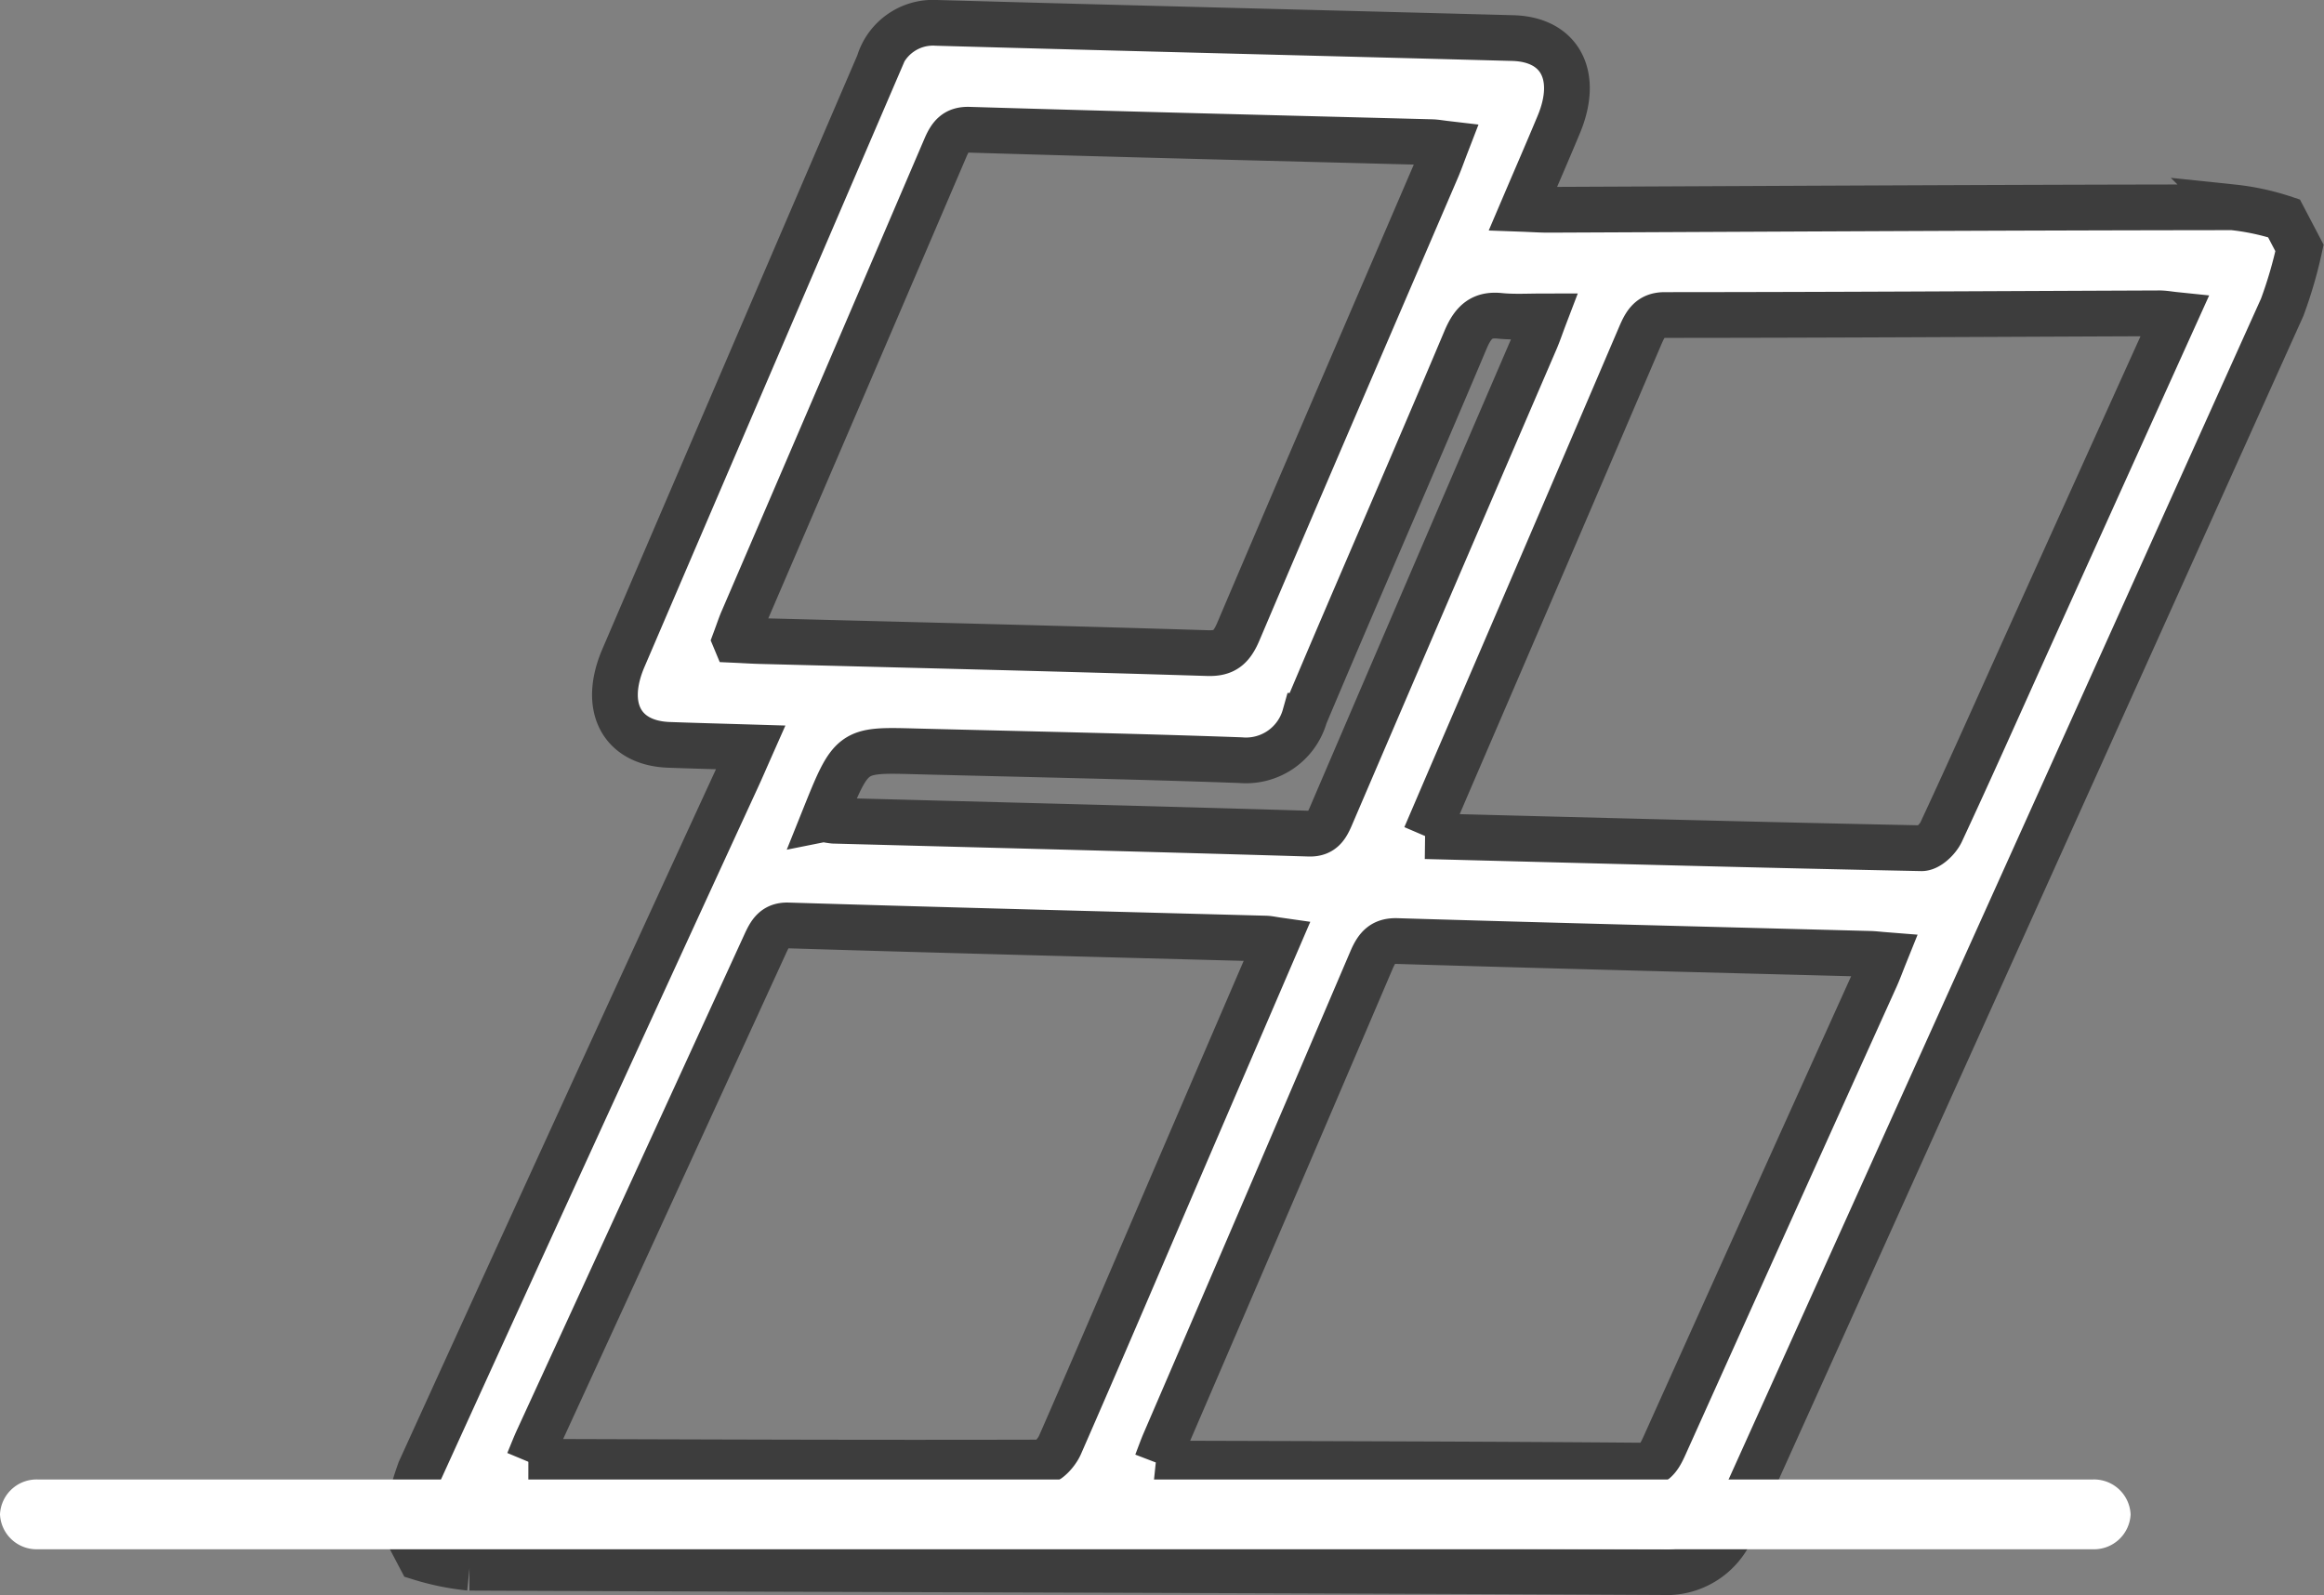
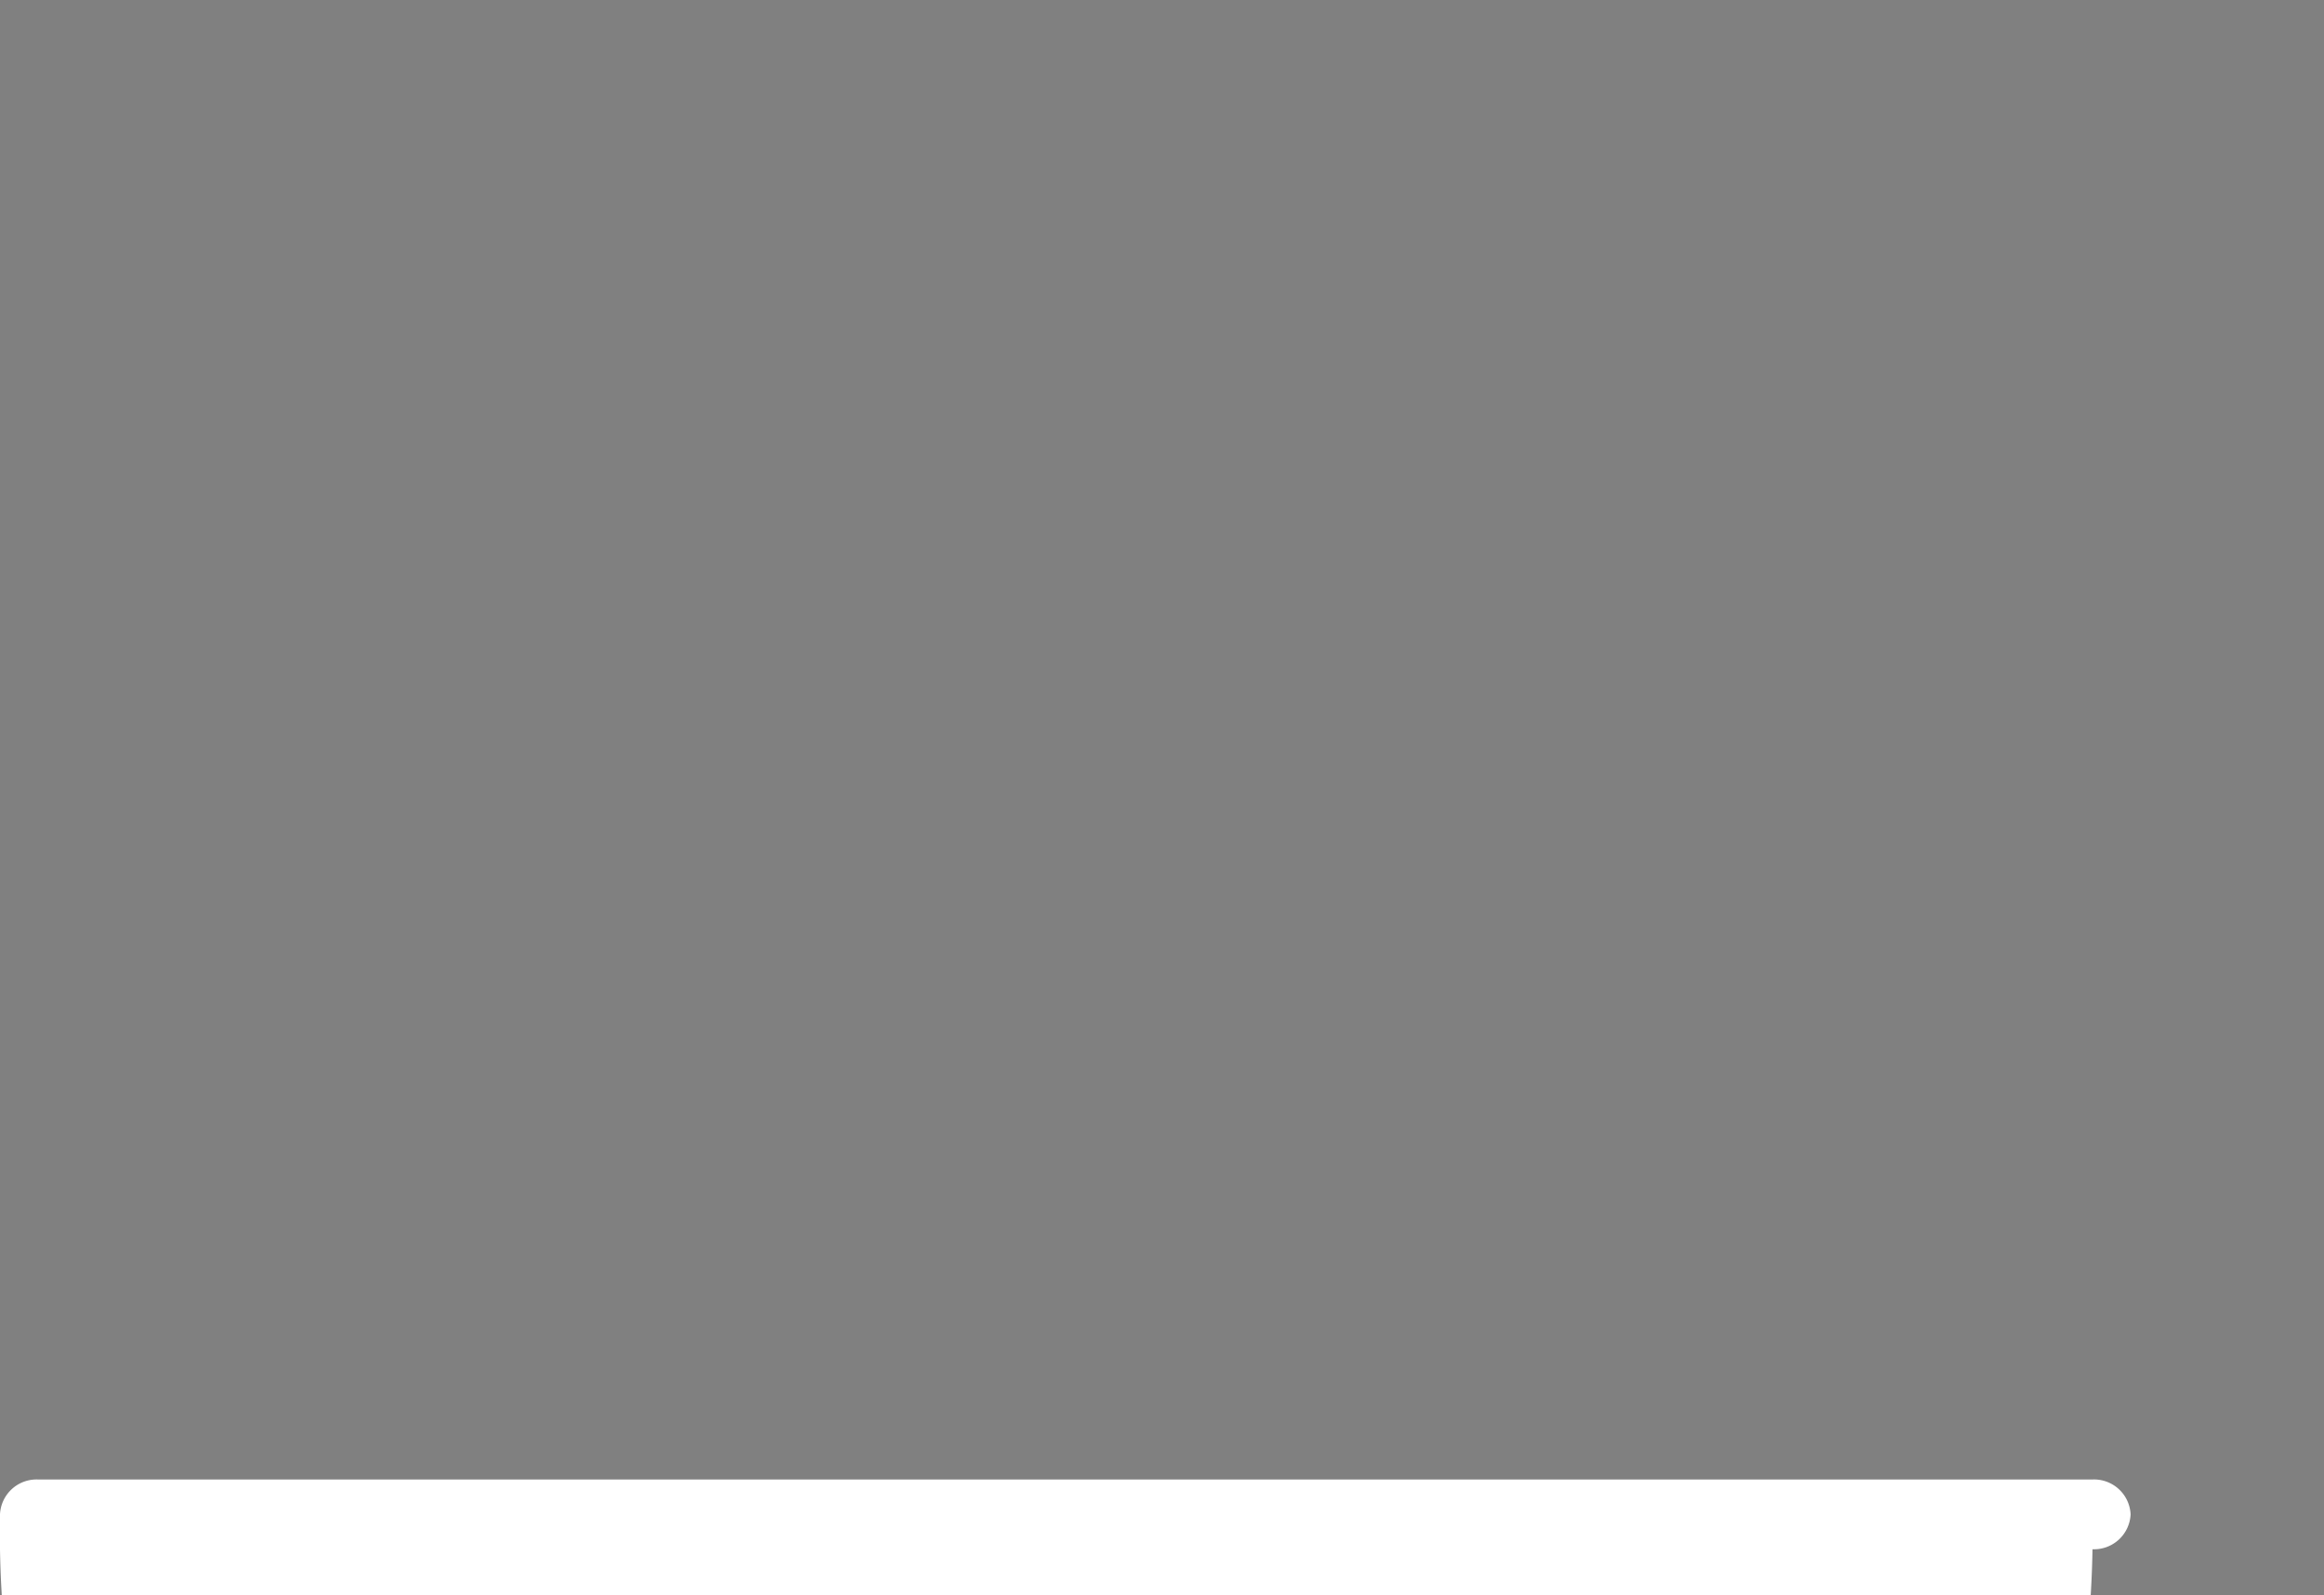
<svg xmlns="http://www.w3.org/2000/svg" width="101.611" height="69.745" viewBox="0 0 101.611 69.745">
  <rect x="0" y="0" width="101.611" height="69.745" fill="#808080" stroke="none" />
  <g id="Group_29" data-name="Group 29" transform="translate(-272.927 -4705.616)">
    <g id="Group_327" data-name="Group 327" transform="translate(272.927 4706.616)">
-       <path id="Path_972" data-name="Path 972" d="M-1056.132-634.737a19.106,19.106,0,0,1-.756,2.592q-11.96,26.559-23.942,53.105a3.108,3.108,0,0,1-3.162,2.205c-17.383-.093-34.767-.118-52.151-.191a11.041,11.041,0,0,1-2.159-.44l-.68-1.293a15.475,15.475,0,0,1,.669-2.515q6.916-15.184,13.891-30.333c.174-.379.339-.764.573-1.292-1.255-.038-2.417-.068-3.579-.11-2.07-.076-2.906-1.655-1.986-3.8q5.578-13.007,11.167-26.01a2.471,2.471,0,0,1,2.528-1.761c8.4.237,16.795.439,25.191.665,2.074.056,2.906,1.645,2.006,3.788-.5,1.2-1.016,2.384-1.569,3.68.44.016.8.042,1.161.04,9.958-.042,19.916-.1,29.874-.109a10.65,10.65,0,0,1,2.245.484Zm-38.219,25.72c7.342.189,14.516.383,21.691.528.288.006.7-.377.856-.7,1.284-2.754,2.519-5.537,3.772-8.31,2.144-4.747,4.29-9.493,6.468-14.311-.281-.029-.489-.07-.7-.069-7.207.028-14.414.071-21.621.074-.635,0-.843.365-1.078.917q-4.03,9.431-8.089,18.844C-1093.464-611.087-1093.876-610.125-1094.351-609.017Zm-39.218,27.358c7.576.022,15,.053,22.423.032.28,0,.672-.432.822-.773,1.7-3.881,3.363-7.785,5.037-11.681,1.479-3.441,2.961-6.881,4.469-10.385-.225-.032-.376-.068-.527-.072-6.956-.187-13.912-.362-20.868-.575-.609-.019-.795.354-1.021.849q-4.955,10.819-9.925,21.628C-1133.288-582.356-1133.4-582.064-1133.569-581.659Zm27.468.044c.226.015.381.033.535.033,6.863.023,13.726.032,20.589.089.639.005.849-.355,1.088-.888q4.607-10.238,9.231-20.466c.134-.3.245-.607.392-.972-.279-.022-.464-.046-.648-.051-6.894-.182-13.788-.352-20.681-.56-.608-.018-.865.255-1.113.835q-4.5,10.543-9.038,21.067C-1105.867-582.246-1105.97-581.954-1106.1-581.615Zm-18.423-35.983c.459.021.769.042,1.079.05,6.525.17,13.05.324,19.574.527.7.022,1.033-.212,1.34-.934,2.869-6.75,5.776-13.478,8.67-20.214.146-.339.269-.691.435-1.121-.29-.034-.468-.068-.647-.073-6.743-.177-13.487-.34-20.229-.544-.588-.018-.813.27-1.038.8q-4.41,10.3-8.842,20.6C-1124.292-618.263-1124.376-618-1124.525-617.6Zm3.868,7.83a3.473,3.473,0,0,0,.435.076c6.93.185,13.86.357,20.789.565.619.019.788-.377,1-.88q4.438-10.348,8.892-20.688c.134-.311.242-.637.4-1.051-.723,0-1.344.039-1.957-.023-.746-.076-1.151.224-1.494,1.038-2.317,5.5-4.712,10.954-7.03,16.453a2.673,2.673,0,0,1-2.811,1.938c-4.744-.17-9.489-.263-14.234-.385C-1119.441-612.8-1119.441-612.8-1120.657-609.768Z" transform="translate(1156.672 644.58)" fill="#fff" stroke="#3d3d3d" stroke-width="2" />
-       <path id="Line_216" data-name="Line 216" d="M84.489-3.95H-5.334A1.6,1.6,0,0,1-7-5.475,1.6,1.6,0,0,1-5.334-7H84.489a1.6,1.6,0,0,1,1.666,1.525A1.6,1.6,0,0,1,84.489-3.95Z" transform="translate(7 70.695)" fill="#fff" />
+       <path id="Line_216" data-name="Line 216" d="M84.489-3.95A1.6,1.6,0,0,1-7-5.475,1.6,1.6,0,0,1-5.334-7H84.489a1.6,1.6,0,0,1,1.666,1.525A1.6,1.6,0,0,1,84.489-3.95Z" transform="translate(7 70.695)" fill="#fff" />
    </g>
  </g>
</svg>